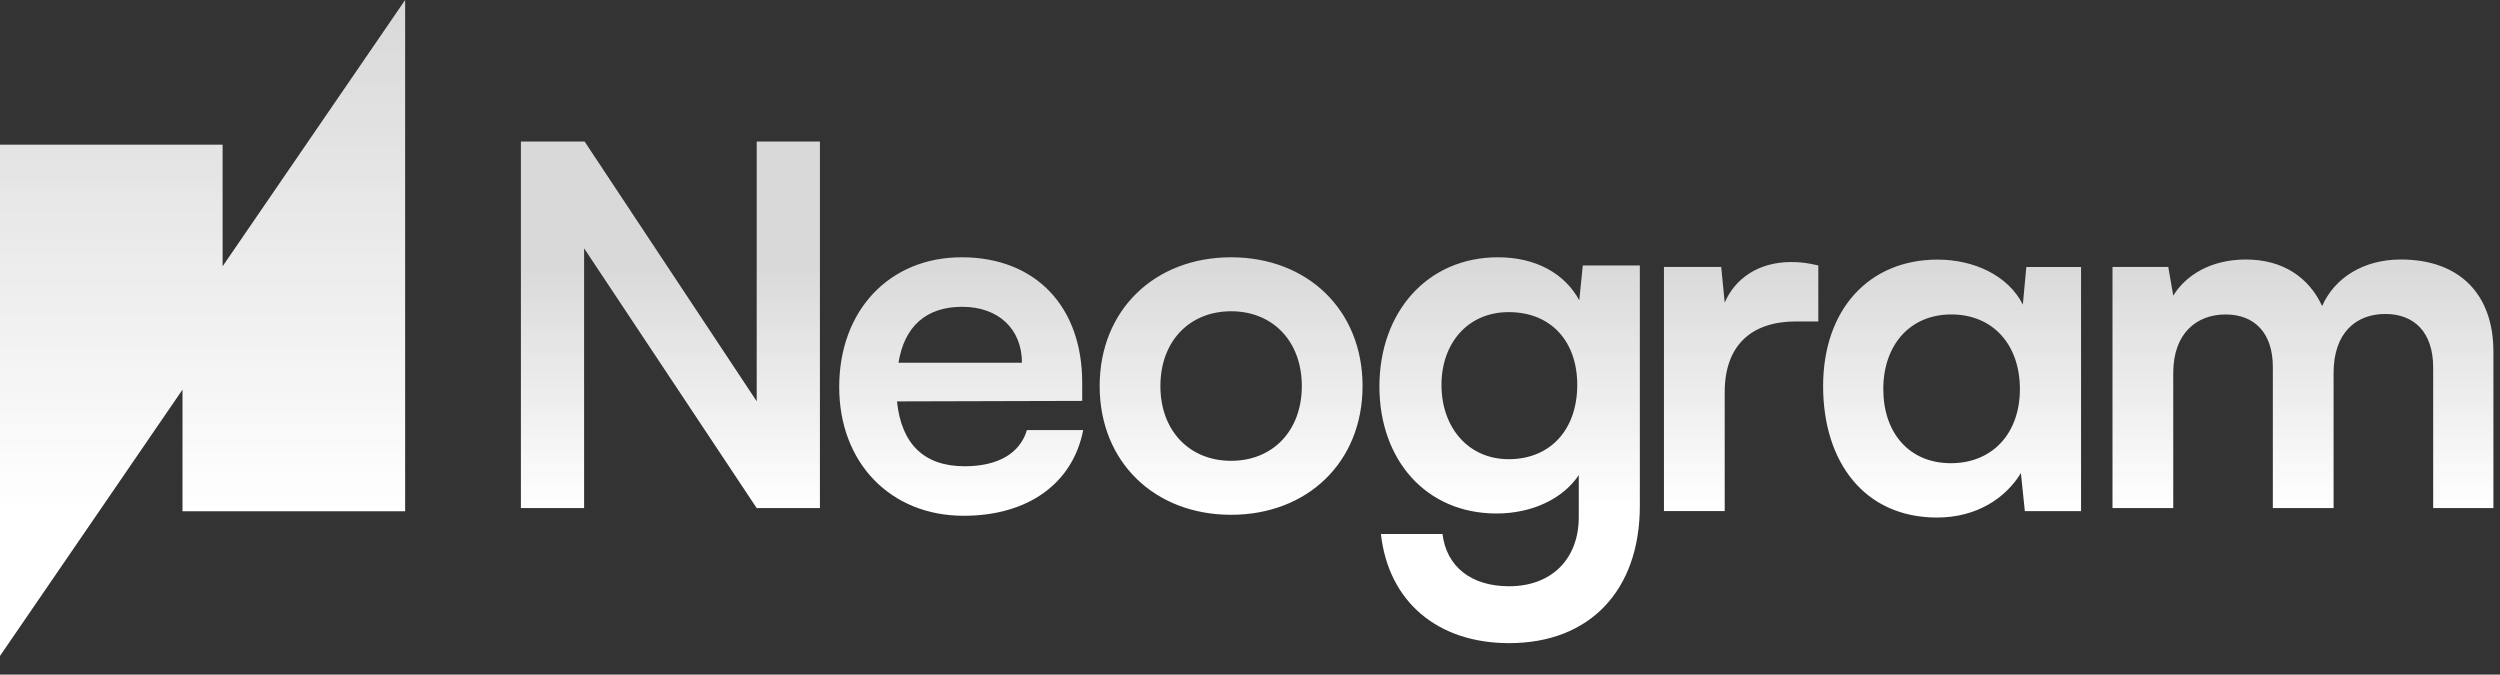
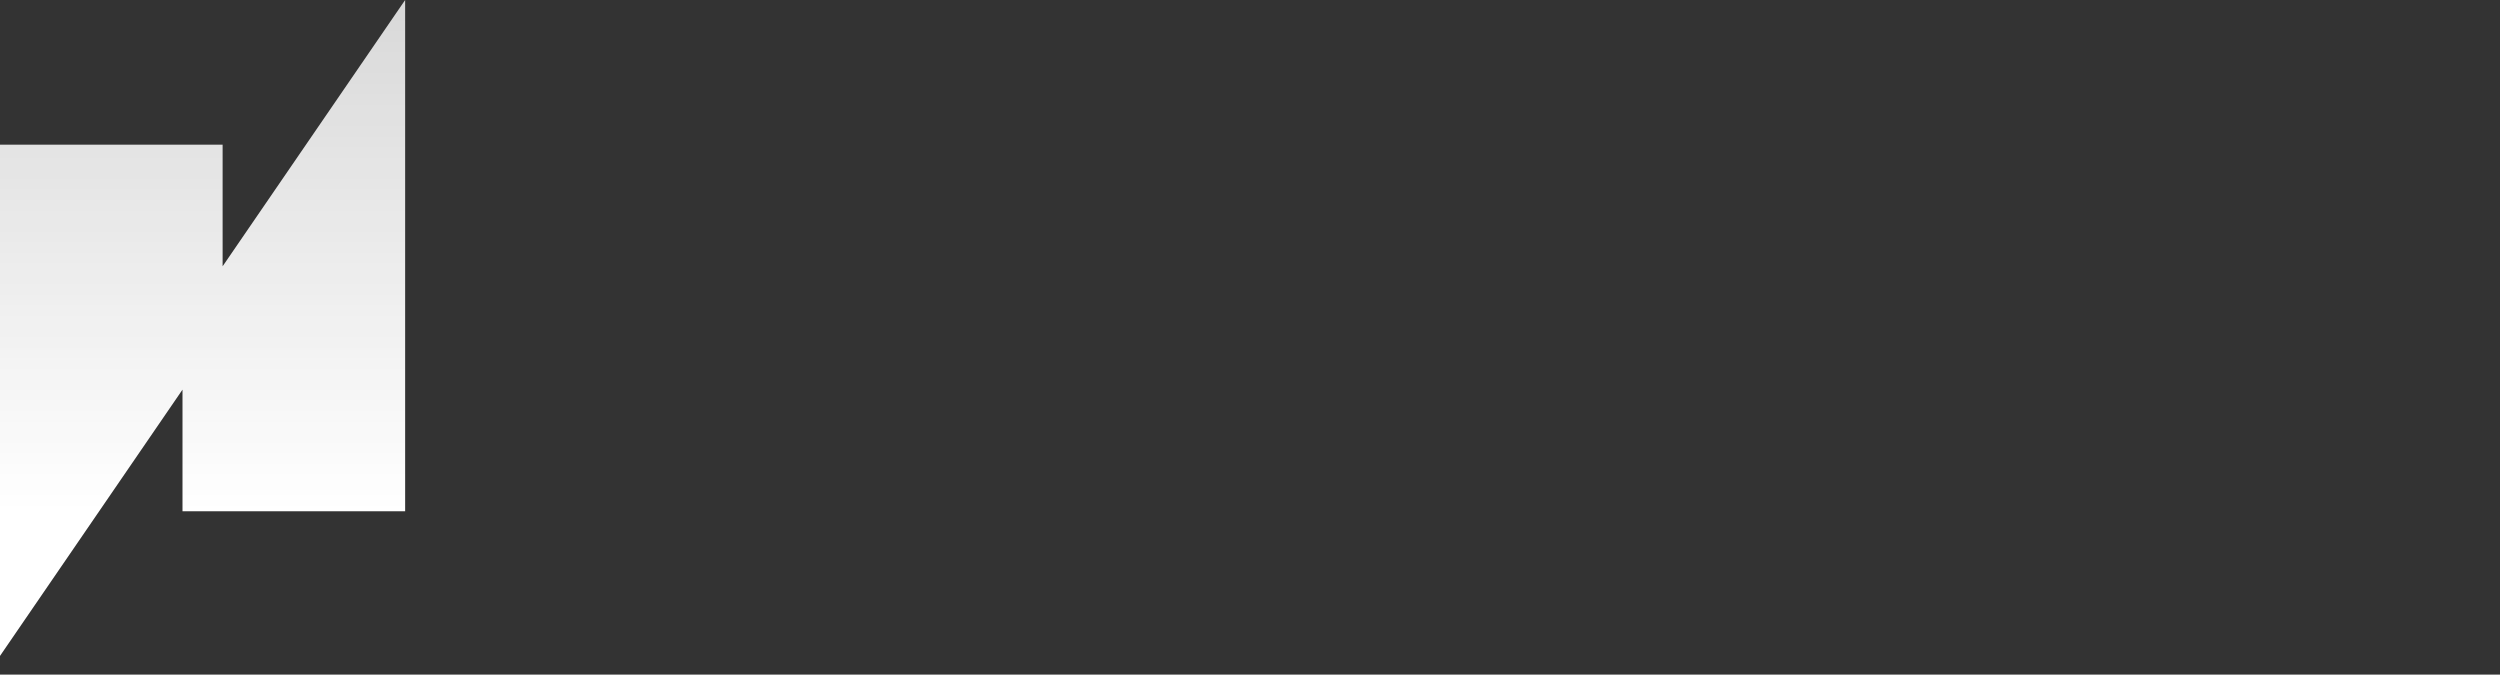
<svg xmlns="http://www.w3.org/2000/svg" width="126" height="34" viewBox="0 0 126 34" fill="none">
  <rect x="0" y="0" width="126" height="34" fill="#333333" stroke="none" />
  <path fill-rule="evenodd" clip-rule="evenodd" d="M11.22 13.421L20.419 0V25.767H9.198V19.638L0 33.059V7.292H11.22V13.421Z" fill="url(#paint0_linear_180_2940)" />
-   <path fill-rule="evenodd" clip-rule="evenodd" d="M29.439 25.608H26.253V7.133H29.464L38.138 20.224V7.133H41.324V25.608H38.138L29.439 12.516V25.608ZM48.57 25.995C44.881 25.995 42.296 23.325 42.296 19.506C42.296 15.638 44.831 12.967 48.47 12.967C52.184 12.967 54.543 15.438 54.543 19.282V20.205L45.208 20.23C45.433 22.401 46.588 23.499 48.62 23.499C50.302 23.499 51.406 22.85 51.757 21.677H54.593C54.066 24.373 51.807 25.995 48.57 25.995ZM48.495 15.463C46.688 15.463 45.584 16.436 45.283 18.283H51.506C51.506 16.586 50.327 15.463 48.495 15.463ZM62.048 12.967C58.208 12.967 55.423 15.613 55.423 19.456C55.423 23.3 58.208 25.945 62.048 25.945C65.888 25.945 68.673 23.3 68.673 19.456C68.673 15.613 65.888 12.967 62.048 12.967ZM62.048 23.225C59.94 23.225 58.484 21.702 58.484 19.456C58.484 17.21 59.94 15.688 62.048 15.688C64.156 15.688 65.612 17.21 65.612 19.456C65.612 21.702 64.156 23.225 62.048 23.225ZM69.522 19.475C69.522 15.756 71.913 12.967 75.5 12.967C77.382 12.967 78.858 13.768 79.595 15.137L79.773 13.38H82.648V25.493C82.648 29.754 80.129 32.414 76.059 32.414C72.447 32.414 69.979 30.322 69.598 26.913H72.701C72.905 28.566 74.151 29.547 76.059 29.547C78.196 29.547 79.57 28.178 79.57 26.061V23.943C78.781 25.131 77.23 25.88 75.423 25.88C71.862 25.88 69.522 23.168 69.522 19.475ZM72.65 19.398C72.65 21.541 73.999 23.143 76.034 23.143C78.171 23.143 79.493 21.619 79.493 19.398C79.493 17.229 78.196 15.731 76.034 15.731C73.973 15.731 72.65 17.306 72.65 19.398ZM91.643 16.201V13.38C91.141 13.255 90.714 13.206 90.288 13.206C88.631 13.206 87.452 14.029 86.925 15.252L86.749 13.455H83.863V25.759H86.925V19.769C86.925 17.373 88.305 16.201 90.514 16.201H91.643ZM102.126 13.458H104.885V25.76H102.052L101.853 23.843C101.082 25.113 99.616 26.084 97.627 26.084C93.973 26.084 91.885 23.295 91.885 19.46C91.885 15.599 94.197 13.084 97.652 13.084C99.491 13.084 101.207 13.881 101.952 15.35L102.126 13.458ZM101.803 19.609C101.803 17.392 100.461 15.848 98.348 15.848C96.235 15.848 94.918 17.417 94.918 19.609C94.918 21.801 96.21 23.345 98.323 23.345C100.436 23.345 101.803 21.826 101.803 19.609ZM106.47 25.608H109.532V18.794C109.532 16.798 110.711 15.849 112.167 15.849C113.622 15.849 114.551 16.773 114.551 18.495V25.608H117.613V18.794C117.613 16.773 118.742 15.824 120.222 15.824C121.678 15.824 122.632 16.748 122.632 18.52V25.608H125.668V17.721C125.668 14.876 124.012 13.079 121 13.079C119.118 13.079 117.663 14.002 117.035 15.425C116.383 14.002 115.078 13.079 113.196 13.079C111.414 13.079 110.159 13.878 109.532 14.901L109.281 13.454H106.47V25.608Z" fill="url(#paint1_linear_180_2940)" />
  <defs>
    <linearGradient id="paint0_linear_180_2940" x1="14.809" y1="25.767" x2="14.809" y2="0" gradientUnits="userSpaceOnUse">
      <stop stop-color="white" />
      <stop offset="1" stop-color="white" stop-opacity="0.81" />
    </linearGradient>
    <linearGradient id="paint1_linear_180_2940" x1="116.069" y1="25.608" x2="116.069" y2="13.079" gradientUnits="userSpaceOnUse">
      <stop stop-color="white" />
      <stop offset="1" stop-color="white" stop-opacity="0.81" />
    </linearGradient>
  </defs>
</svg>